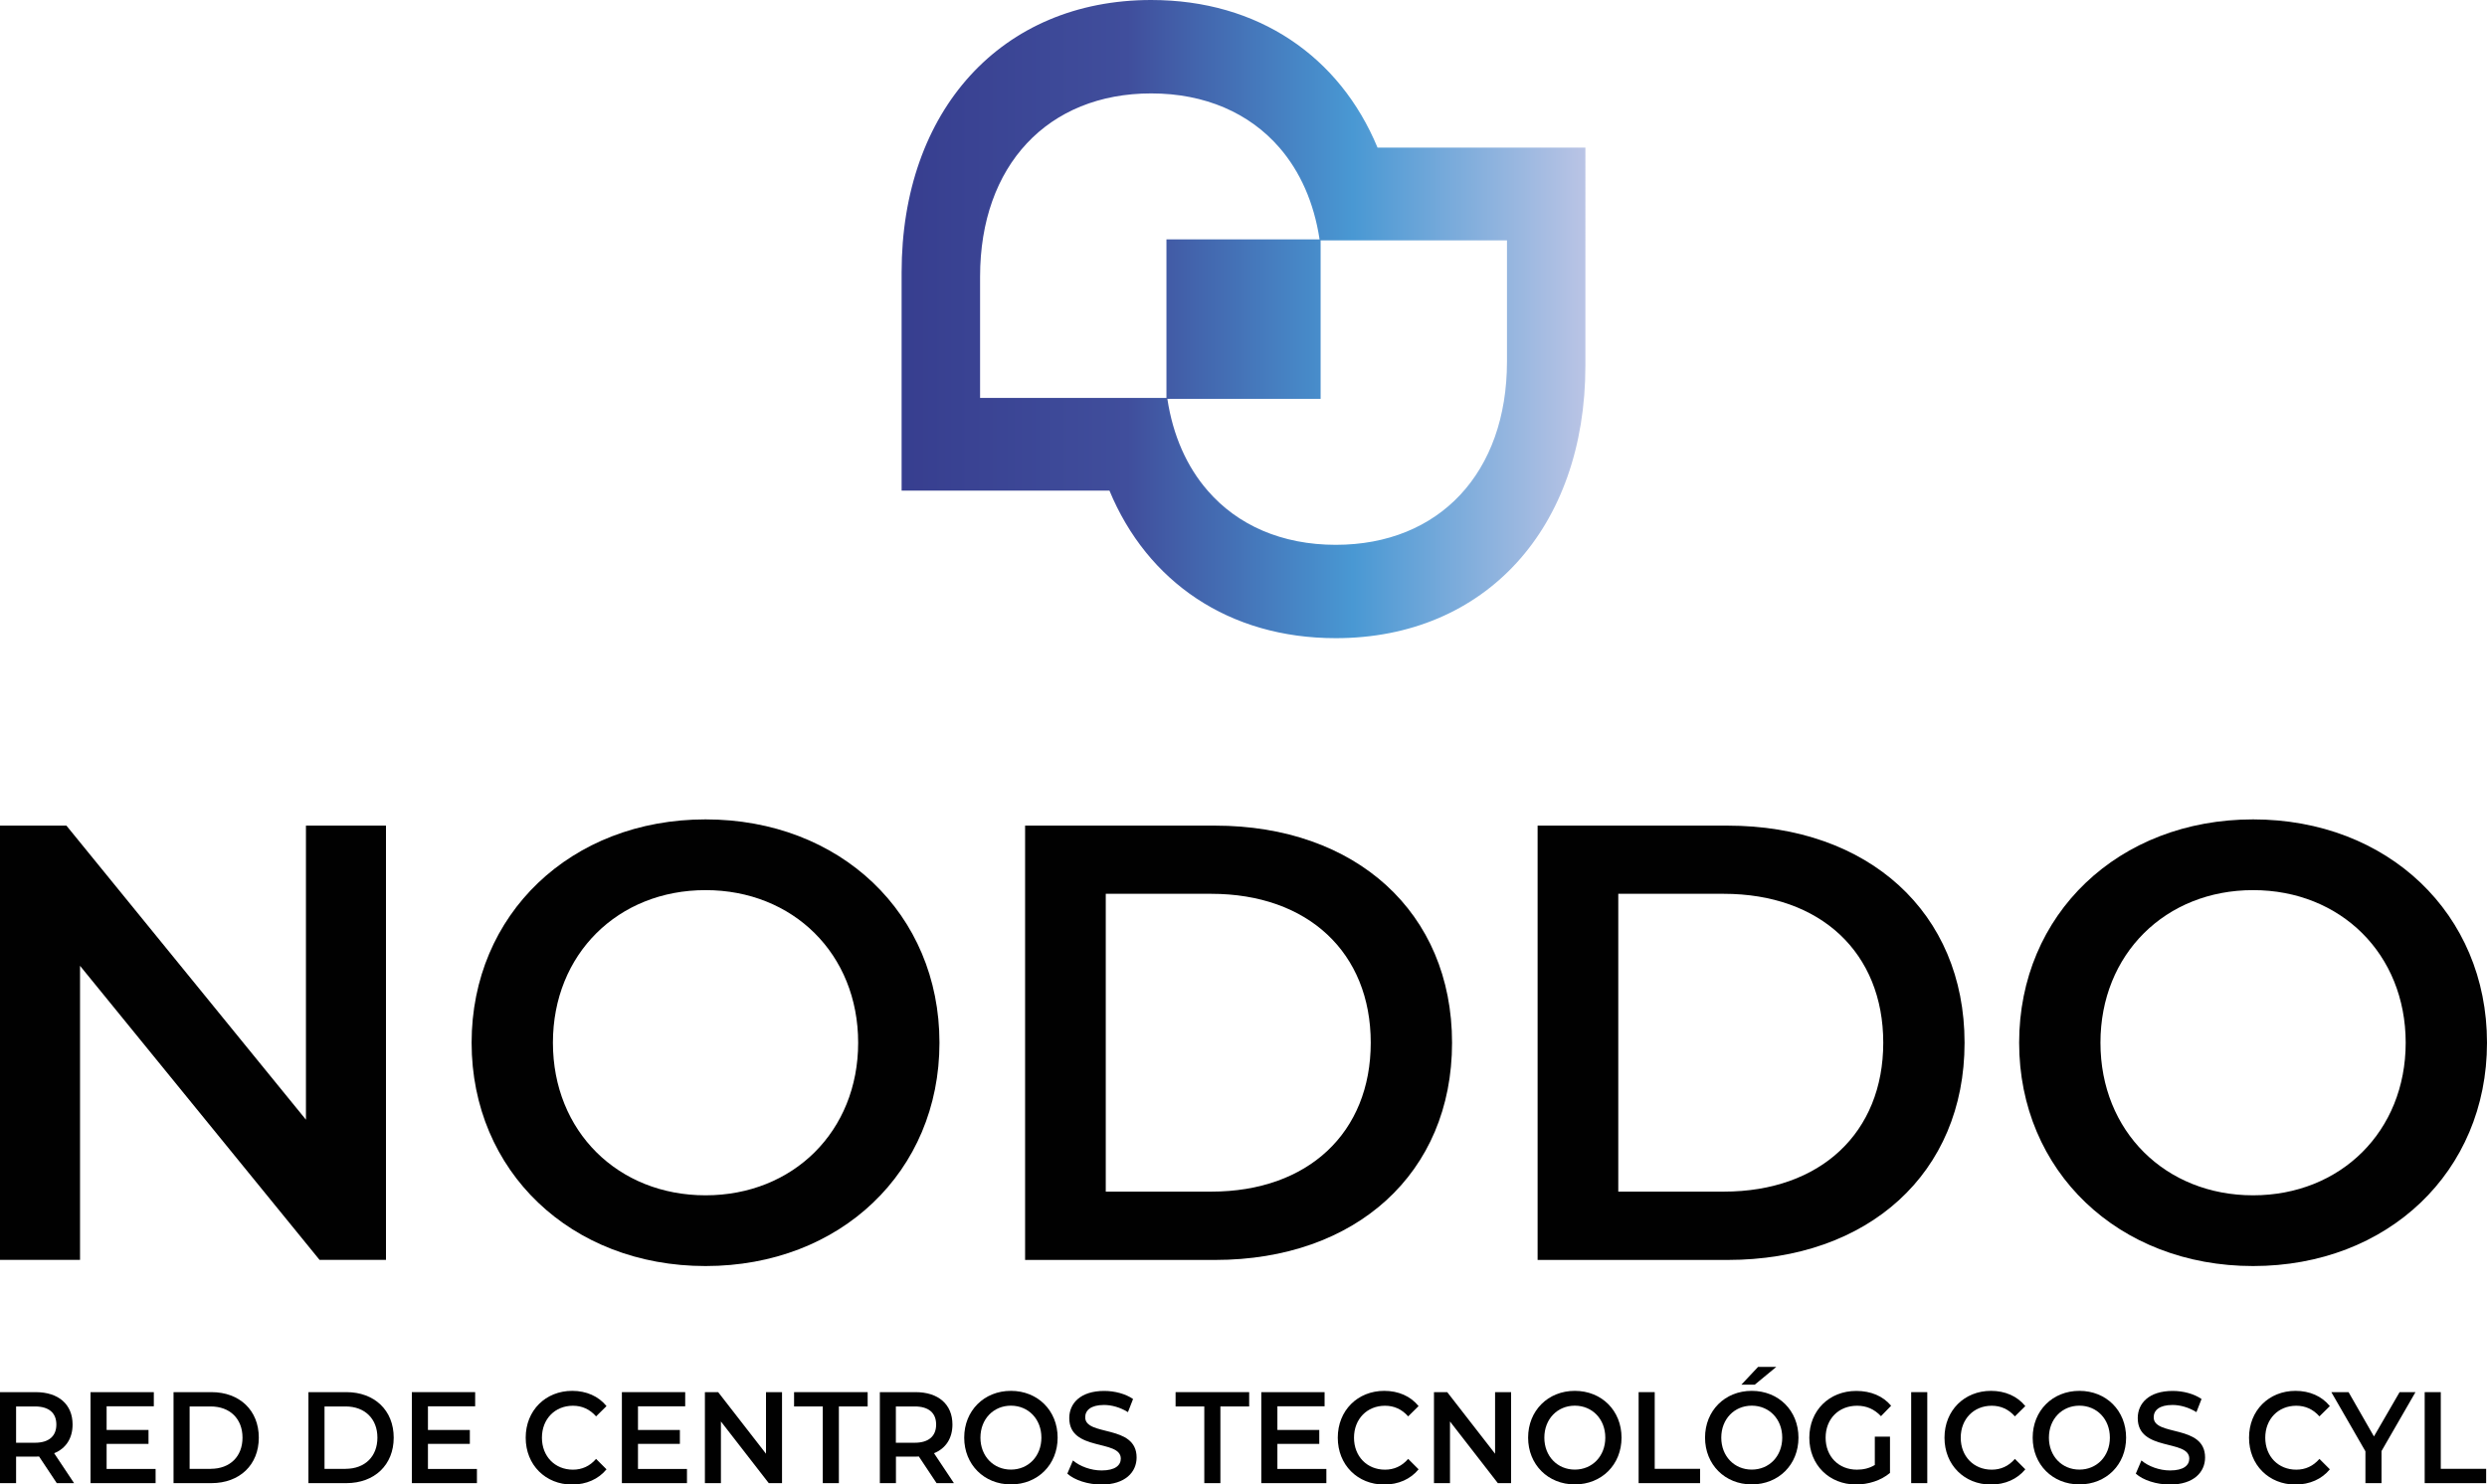
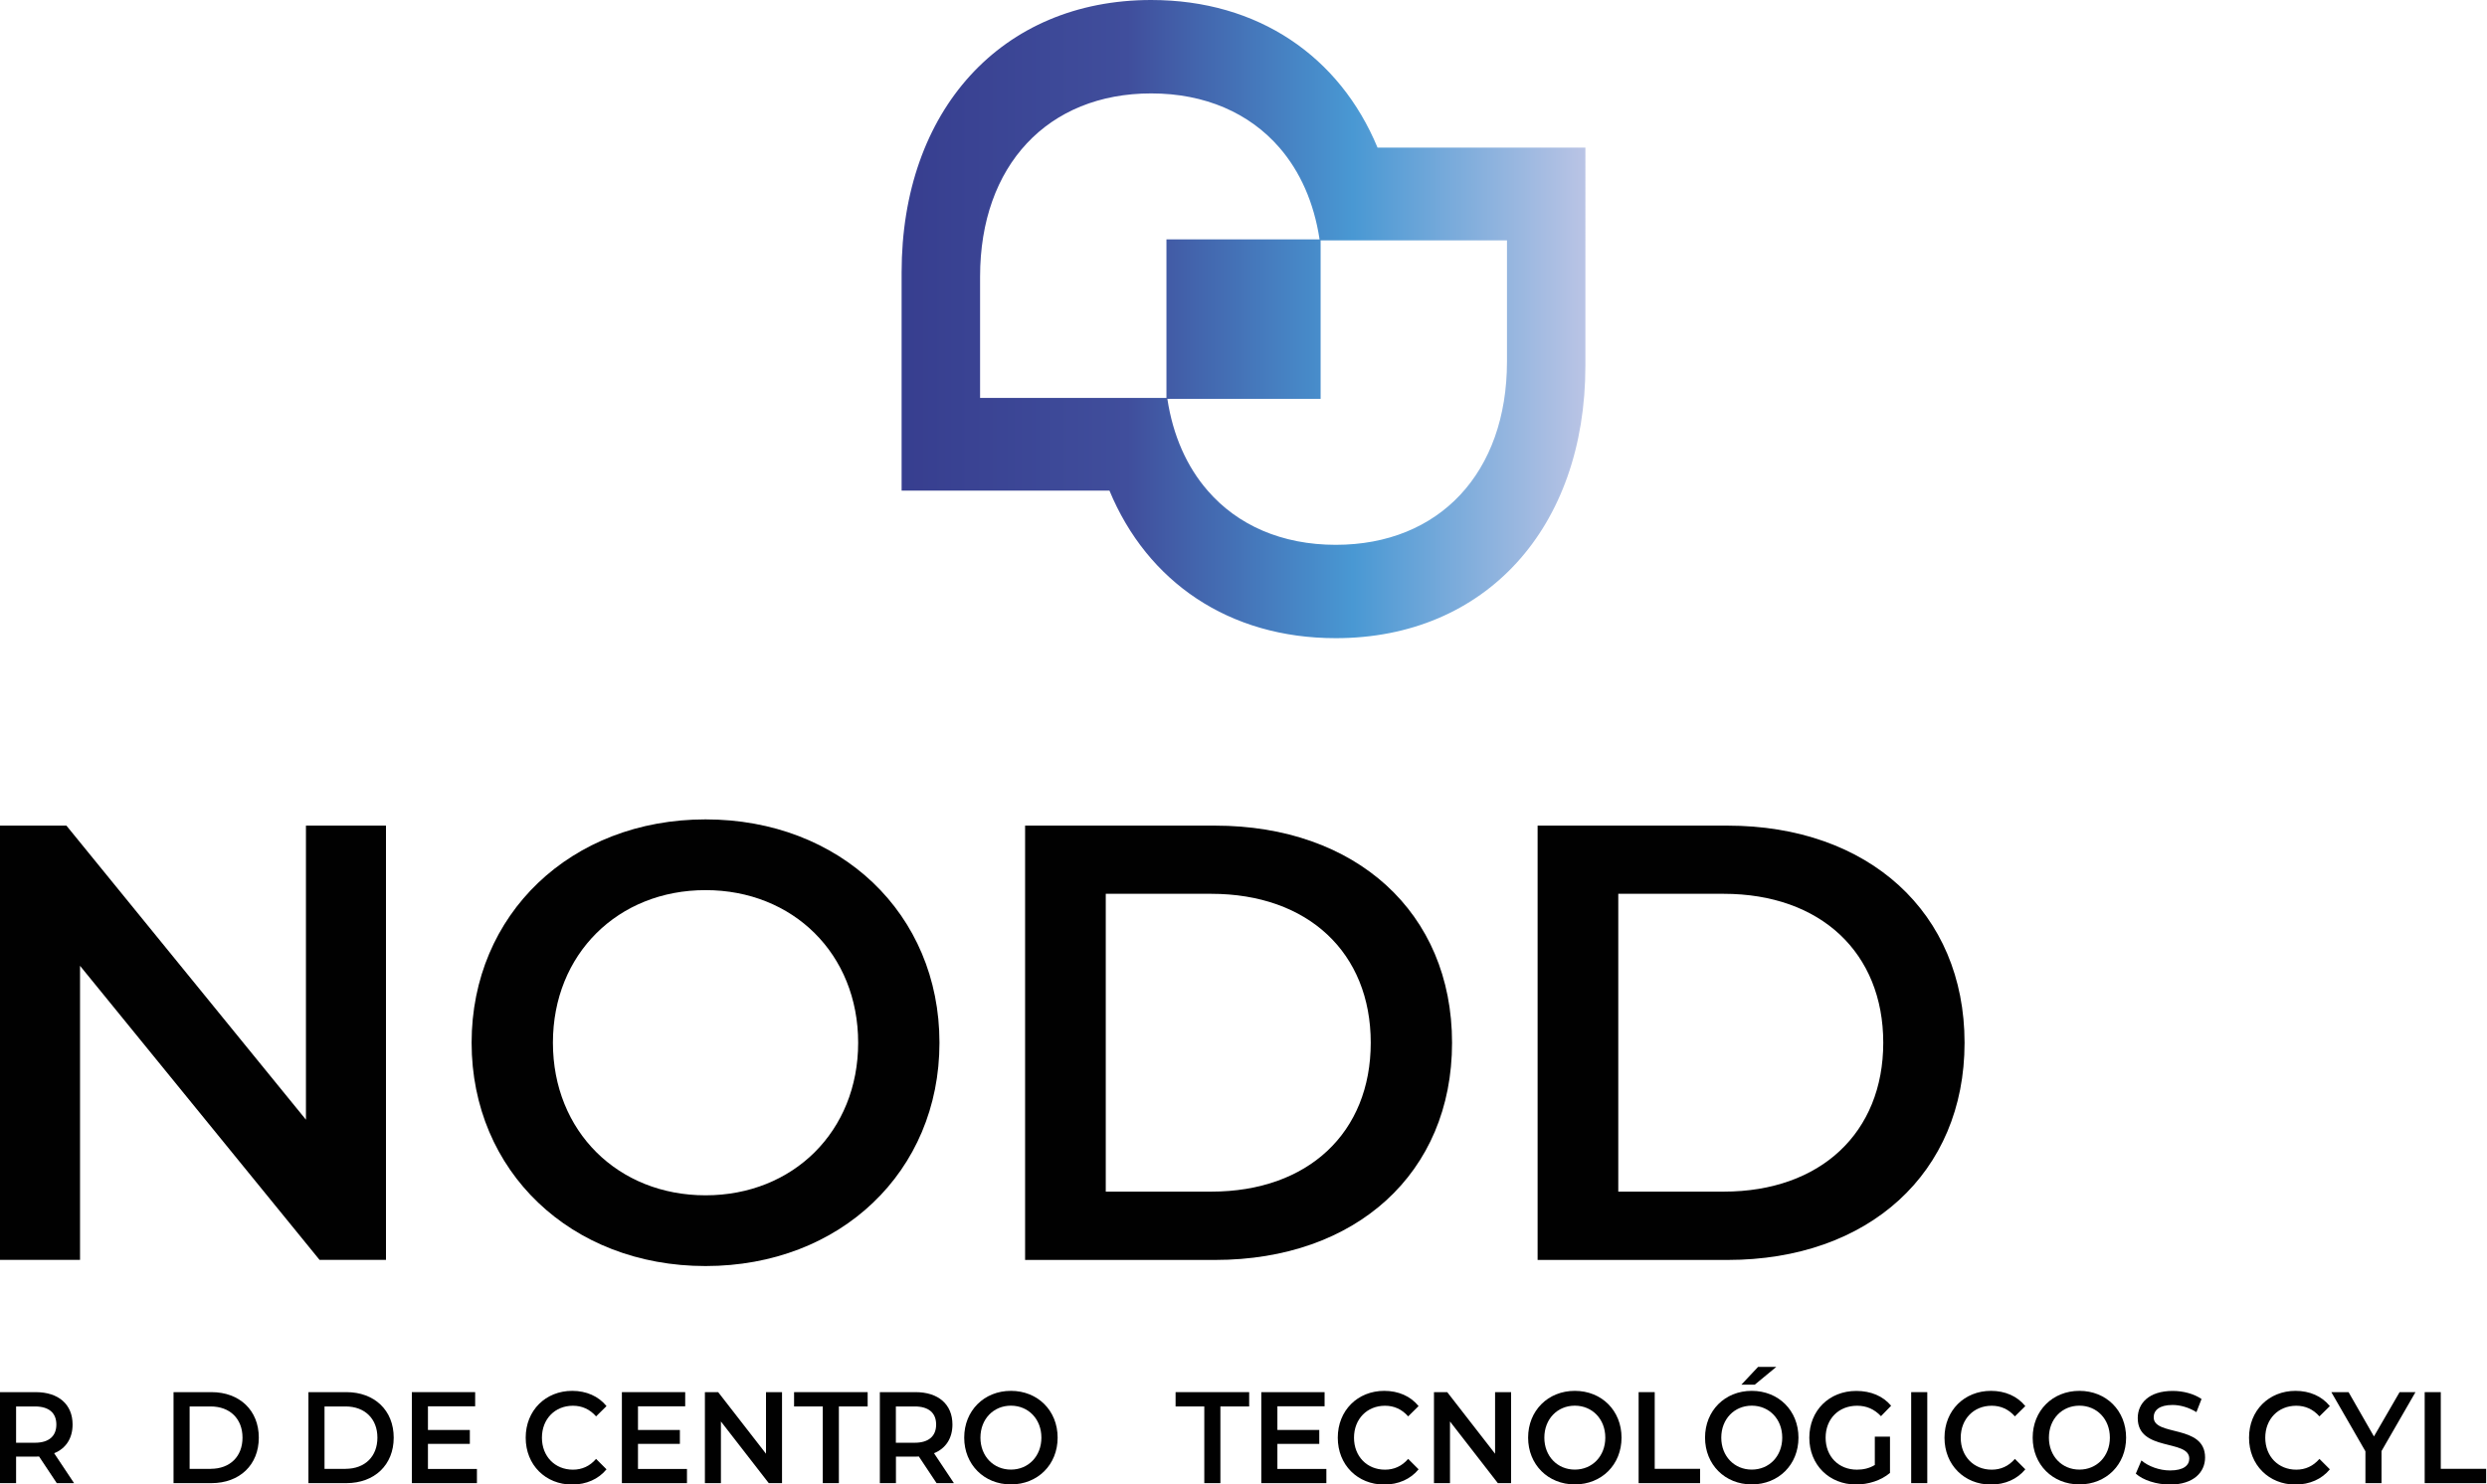
<svg xmlns="http://www.w3.org/2000/svg" id="Capa_2" viewBox="0 0 350.84 209.45">
  <defs>
    <style>.cls-1{fill:#010101;}.cls-2{fill:url(#Degradado_sin_nombre_6);}</style>
    <linearGradient id="Degradado_sin_nombre_6" x1="127.19" y1="45.02" x2="223.65" y2="45.02" gradientUnits="userSpaceOnUse">
      <stop offset="0" stop-color="#373e8f" />
      <stop offset=".33" stop-color="#404e9c" />
      <stop offset=".66" stop-color="#4998d3" />
      <stop offset="1" stop-color="#bac4e5" />
    </linearGradient>
  </defs>
  <g id="Capa_1-2">
    <g>
      <g>
        <path class="cls-1" d="M54.45,116.49v61.27h-9.37L11.29,136.27v41.49H0v-61.27H9.37l33.79,41.49v-41.49h11.29Z" />
        <path class="cls-1" d="M66.53,147.12c0-18.12,14.01-31.51,33-31.51s33,13.3,33,31.51-14.01,31.51-33,31.51-33-13.39-33-31.51Zm54.53,0c0-12.52-9.19-21.53-21.53-21.53s-21.53,9.02-21.53,21.53,9.19,21.53,21.53,21.53,21.53-9.02,21.53-21.53Z" />
        <path class="cls-1" d="M144.61,116.49h26.79c19.87,0,33.44,12.25,33.44,30.64s-13.57,30.64-33.44,30.64h-26.79v-61.27Zm26.26,51.64c13.66,0,22.5-8.32,22.5-21.01s-8.84-21.01-22.5-21.01h-14.88v42.02h14.88Z" />
        <path class="cls-1" d="M216.91,116.49h26.79c19.87,0,33.44,12.25,33.44,30.64s-13.57,30.64-33.44,30.64h-26.79v-61.27Zm26.26,51.64c13.65,0,22.5-8.32,22.5-21.01s-8.84-21.01-22.5-21.01h-14.88v42.02h14.88Z" />
-         <path class="cls-1" d="M284.84,147.12c0-18.12,14.01-31.51,33-31.51s33,13.3,33,31.51-14.01,31.51-33,31.51-33-13.39-33-31.51Zm54.53,0c0-12.52-9.19-21.53-21.53-21.53s-21.53,9.02-21.53,21.53,9.19,21.53,21.53,21.53,21.53-9.02,21.53-21.53Z" />
      </g>
      <g>
        <path class="cls-1" d="M8.01,209.26l-2.5-3.76c-.16,.02-.32,.02-.47,.02H2.27v3.74H0v-12.84H5.03c3.22,0,5.21,1.72,5.21,4.57,0,1.94-.94,3.38-2.6,4.05l2.81,4.22h-2.45Zm-3.08-10.82H2.27v5.12h2.66c1.99,0,3.02-.95,3.02-2.57s-1.03-2.55-3.02-2.55Z" />
-         <path class="cls-1" d="M21.95,207.26v2H12.77v-12.84h8.93v2h-6.66v3.34h5.91v1.96h-5.91v3.54h6.91Z" />
        <path class="cls-1" d="M67.28,207.26v2h-9.18v-12.84h8.93v2h-6.66v3.34h5.91v1.96h-5.91v3.54h6.91Z" />
        <path class="cls-1" d="M24.48,196.42h5.35c3.97,0,6.68,2.57,6.68,6.42s-2.71,6.42-6.68,6.42h-5.35v-12.84Zm5.24,10.82c2.73,0,4.49-1.74,4.49-4.4s-1.77-4.4-4.49-4.4h-2.97v8.81h2.97Z" />
        <path class="cls-1" d="M43.51,196.42h5.35c3.97,0,6.68,2.57,6.68,6.42s-2.71,6.42-6.68,6.42h-5.35v-12.84Zm5.24,10.82c2.73,0,4.49-1.74,4.49-4.4s-1.77-4.4-4.49-4.4h-2.97v8.81h2.97Z" />
        <path class="cls-1" d="M74.16,202.84c0-3.83,2.8-6.6,6.56-6.6,1.99,0,3.71,.75,4.84,2.15l-1.47,1.45c-.89-1.01-1.99-1.5-3.27-1.5-2.53,0-4.37,1.87-4.37,4.51s1.84,4.51,4.37,4.51c1.28,0,2.38-.49,3.27-1.52l1.47,1.47c-1.14,1.39-2.85,2.15-4.86,2.15-3.74,0-6.54-2.77-6.54-6.6Z" />
        <path class="cls-1" d="M96.91,207.26v2h-9.18v-12.84h8.93v2h-6.66v3.34h5.91v1.96h-5.91v3.54h6.91Z" />
        <path class="cls-1" d="M110.32,196.42v12.84h-1.87l-6.75-8.7v8.7h-2.26v-12.84h1.87l6.75,8.69v-8.69h2.26Z" />
        <path class="cls-1" d="M116.08,198.44h-4.06v-2.02h10.38v2.02h-4.06v10.82h-2.27v-10.82Z" />
        <path class="cls-1" d="M132.12,209.26l-2.5-3.76c-.16,.02-.32,.02-.47,.02h-2.76v3.74h-2.27v-12.84h5.03c3.22,0,5.21,1.72,5.21,4.57,0,1.94-.94,3.38-2.6,4.05l2.81,4.22h-2.45Zm-3.08-10.82h-2.66v5.12h2.66c1.99,0,3.02-.95,3.02-2.57s-1.03-2.55-3.02-2.55Z" />
        <path class="cls-1" d="M136.02,202.84c0-3.8,2.8-6.6,6.59-6.6s6.59,2.79,6.59,6.6-2.8,6.6-6.59,6.6-6.59-2.81-6.59-6.6Zm10.89,0c0-2.62-1.84-4.51-4.3-4.51s-4.3,1.89-4.3,4.51,1.84,4.51,4.3,4.51,4.3-1.89,4.3-4.51Z" />
-         <path class="cls-1" d="M150.57,207.91l.79-1.85c.98,.83,2.53,1.41,4.04,1.41,1.91,0,2.71-.72,2.71-1.67,0-2.77-7.27-.95-7.27-5.72,0-2.07,1.57-3.83,4.93-3.83,1.47,0,3.01,.4,4.07,1.14l-.72,1.85c-1.1-.68-2.31-1.01-3.37-1.01-1.89,0-2.66,.77-2.66,1.74,0,2.73,7.25,.95,7.25,5.67,0,2.05-1.59,3.82-4.95,3.82-1.9,0-3.81-.62-4.82-1.54Z" />
        <path class="cls-1" d="M169.9,198.44h-4.06v-2.02h10.38v2.02h-4.06v10.82h-2.27v-10.82Z" />
        <path class="cls-1" d="M187.11,207.26v2h-9.18v-12.84h8.93v2h-6.66v3.34h5.91v1.96h-5.91v3.54h6.9Z" />
        <path class="cls-1" d="M188.72,202.84c0-3.83,2.8-6.6,6.56-6.6,1.99,0,3.71,.75,4.84,2.15l-1.47,1.45c-.89-1.01-1.99-1.5-3.27-1.5-2.53,0-4.37,1.87-4.37,4.51s1.84,4.51,4.37,4.51c1.28,0,2.38-.49,3.27-1.52l1.47,1.47c-1.14,1.39-2.85,2.15-4.86,2.15-3.74,0-6.54-2.77-6.54-6.6Z" />
        <path class="cls-1" d="M213.17,196.42v12.84h-1.87l-6.75-8.7v8.7h-2.26v-12.84h1.87l6.75,8.69v-8.69h2.26Z" />
        <path class="cls-1" d="M215.57,202.84c0-3.8,2.8-6.6,6.59-6.6s6.59,2.79,6.59,6.6-2.8,6.6-6.59,6.6-6.59-2.81-6.59-6.6Zm10.89,0c0-2.62-1.84-4.51-4.3-4.51s-4.3,1.89-4.3,4.51,1.84,4.51,4.3,4.51,4.3-1.89,4.3-4.51Z" />
        <path class="cls-1" d="M231.16,196.42h2.27v10.82h6.4v2.02h-8.67v-12.84Z" />
        <path class="cls-1" d="M240.53,202.84c0-3.8,2.8-6.6,6.59-6.6s6.59,2.79,6.59,6.6-2.8,6.6-6.59,6.6-6.59-2.81-6.59-6.6Zm10.89,0c0-2.62-1.84-4.51-4.3-4.51s-4.3,1.89-4.3,4.51,1.84,4.51,4.3,4.51,4.3-1.89,4.3-4.51Zm-3.41-9.98h2.57l-3.04,2.51h-1.89l2.36-2.51Z" />
        <path class="cls-1" d="M264.47,202.7h2.15v5.12c-1.28,1.08-3.06,1.63-4.79,1.63-3.79,0-6.59-2.77-6.59-6.6s2.8-6.6,6.63-6.6c2.05,0,3.76,.72,4.91,2.09l-1.43,1.47c-.96-1.01-2.06-1.47-3.37-1.47-2.6,0-4.44,1.85-4.44,4.51s1.84,4.51,4.42,4.51c.87,0,1.73-.18,2.52-.66v-4Z" />
        <path class="cls-1" d="M269.61,196.42h2.27v12.84h-2.27v-12.84Z" />
        <path class="cls-1" d="M274.31,202.84c0-3.83,2.8-6.6,6.56-6.6,1.99,0,3.71,.75,4.84,2.15l-1.47,1.45c-.89-1.01-1.99-1.5-3.27-1.5-2.53,0-4.37,1.87-4.37,4.51s1.84,4.51,4.37,4.51c1.28,0,2.38-.49,3.27-1.52l1.47,1.47c-1.14,1.39-2.85,2.15-4.86,2.15-3.74,0-6.54-2.77-6.54-6.6Z" />
        <path class="cls-1" d="M286.75,202.84c0-3.8,2.8-6.6,6.59-6.6s6.59,2.79,6.59,6.6-2.8,6.6-6.59,6.6-6.59-2.81-6.59-6.6Zm10.89,0c0-2.62-1.84-4.51-4.3-4.51s-4.3,1.89-4.3,4.51,1.84,4.51,4.3,4.51,4.3-1.89,4.3-4.51Z" />
        <path class="cls-1" d="M301.3,207.91l.79-1.85c.98,.83,2.53,1.41,4.04,1.41,1.91,0,2.71-.72,2.71-1.67,0-2.77-7.27-.95-7.27-5.72,0-2.07,1.57-3.83,4.93-3.83,1.47,0,3.01,.4,4.07,1.14l-.72,1.85c-1.1-.68-2.31-1.01-3.37-1.01-1.89,0-2.66,.77-2.66,1.74,0,2.73,7.25,.95,7.25,5.67,0,2.05-1.59,3.82-4.95,3.82-1.9,0-3.81-.62-4.82-1.54Z" />
        <path class="cls-1" d="M317.27,202.84c0-3.83,2.8-6.6,6.56-6.6,1.99,0,3.71,.75,4.84,2.15l-1.47,1.45c-.89-1.01-1.99-1.5-3.27-1.5-2.53,0-4.37,1.87-4.37,4.51s1.84,4.51,4.37,4.51c1.28,0,2.38-.49,3.27-1.52l1.47,1.47c-1.14,1.39-2.85,2.15-4.86,2.15-3.74,0-6.54-2.77-6.54-6.6Z" />
        <path class="cls-1" d="M335.96,204.73v4.53h-2.27v-4.49l-4.81-8.35h2.43l3.58,6.25,3.62-6.25h2.24l-4.79,8.31Z" />
        <path class="cls-1" d="M342.05,196.42h2.27v10.82h6.4v2.02h-8.67v-12.84Z" />
      </g>
      <path class="cls-2" d="M194.33,20.83C188.99,7.96,177.49,0,162.4,0c-21.13,0-35.21,15.6-35.21,38.44v30.78h29.32c5.33,12.86,16.83,20.82,31.92,20.82,21.14,0,35.22-15.59,35.22-38.43V20.83h-29.32Zm-40.9,35.31h-15.17v-17.11c0-15.69,9.56-25.85,24.14-25.85,7.61,0,13.86,2.77,18.09,7.65,2.92,3.37,4.88,7.76,5.66,12.94h-21.6v22.37h-11.11Zm59.16-5.13c0,15.7-9.56,25.86-24.15,25.86-7.61,0-13.86-2.77-18.08-7.65-2.93-3.37-4.9-7.77-5.68-12.95h21.62v-22.36h26.29v17.1Z" />
    </g>
  </g>
</svg>